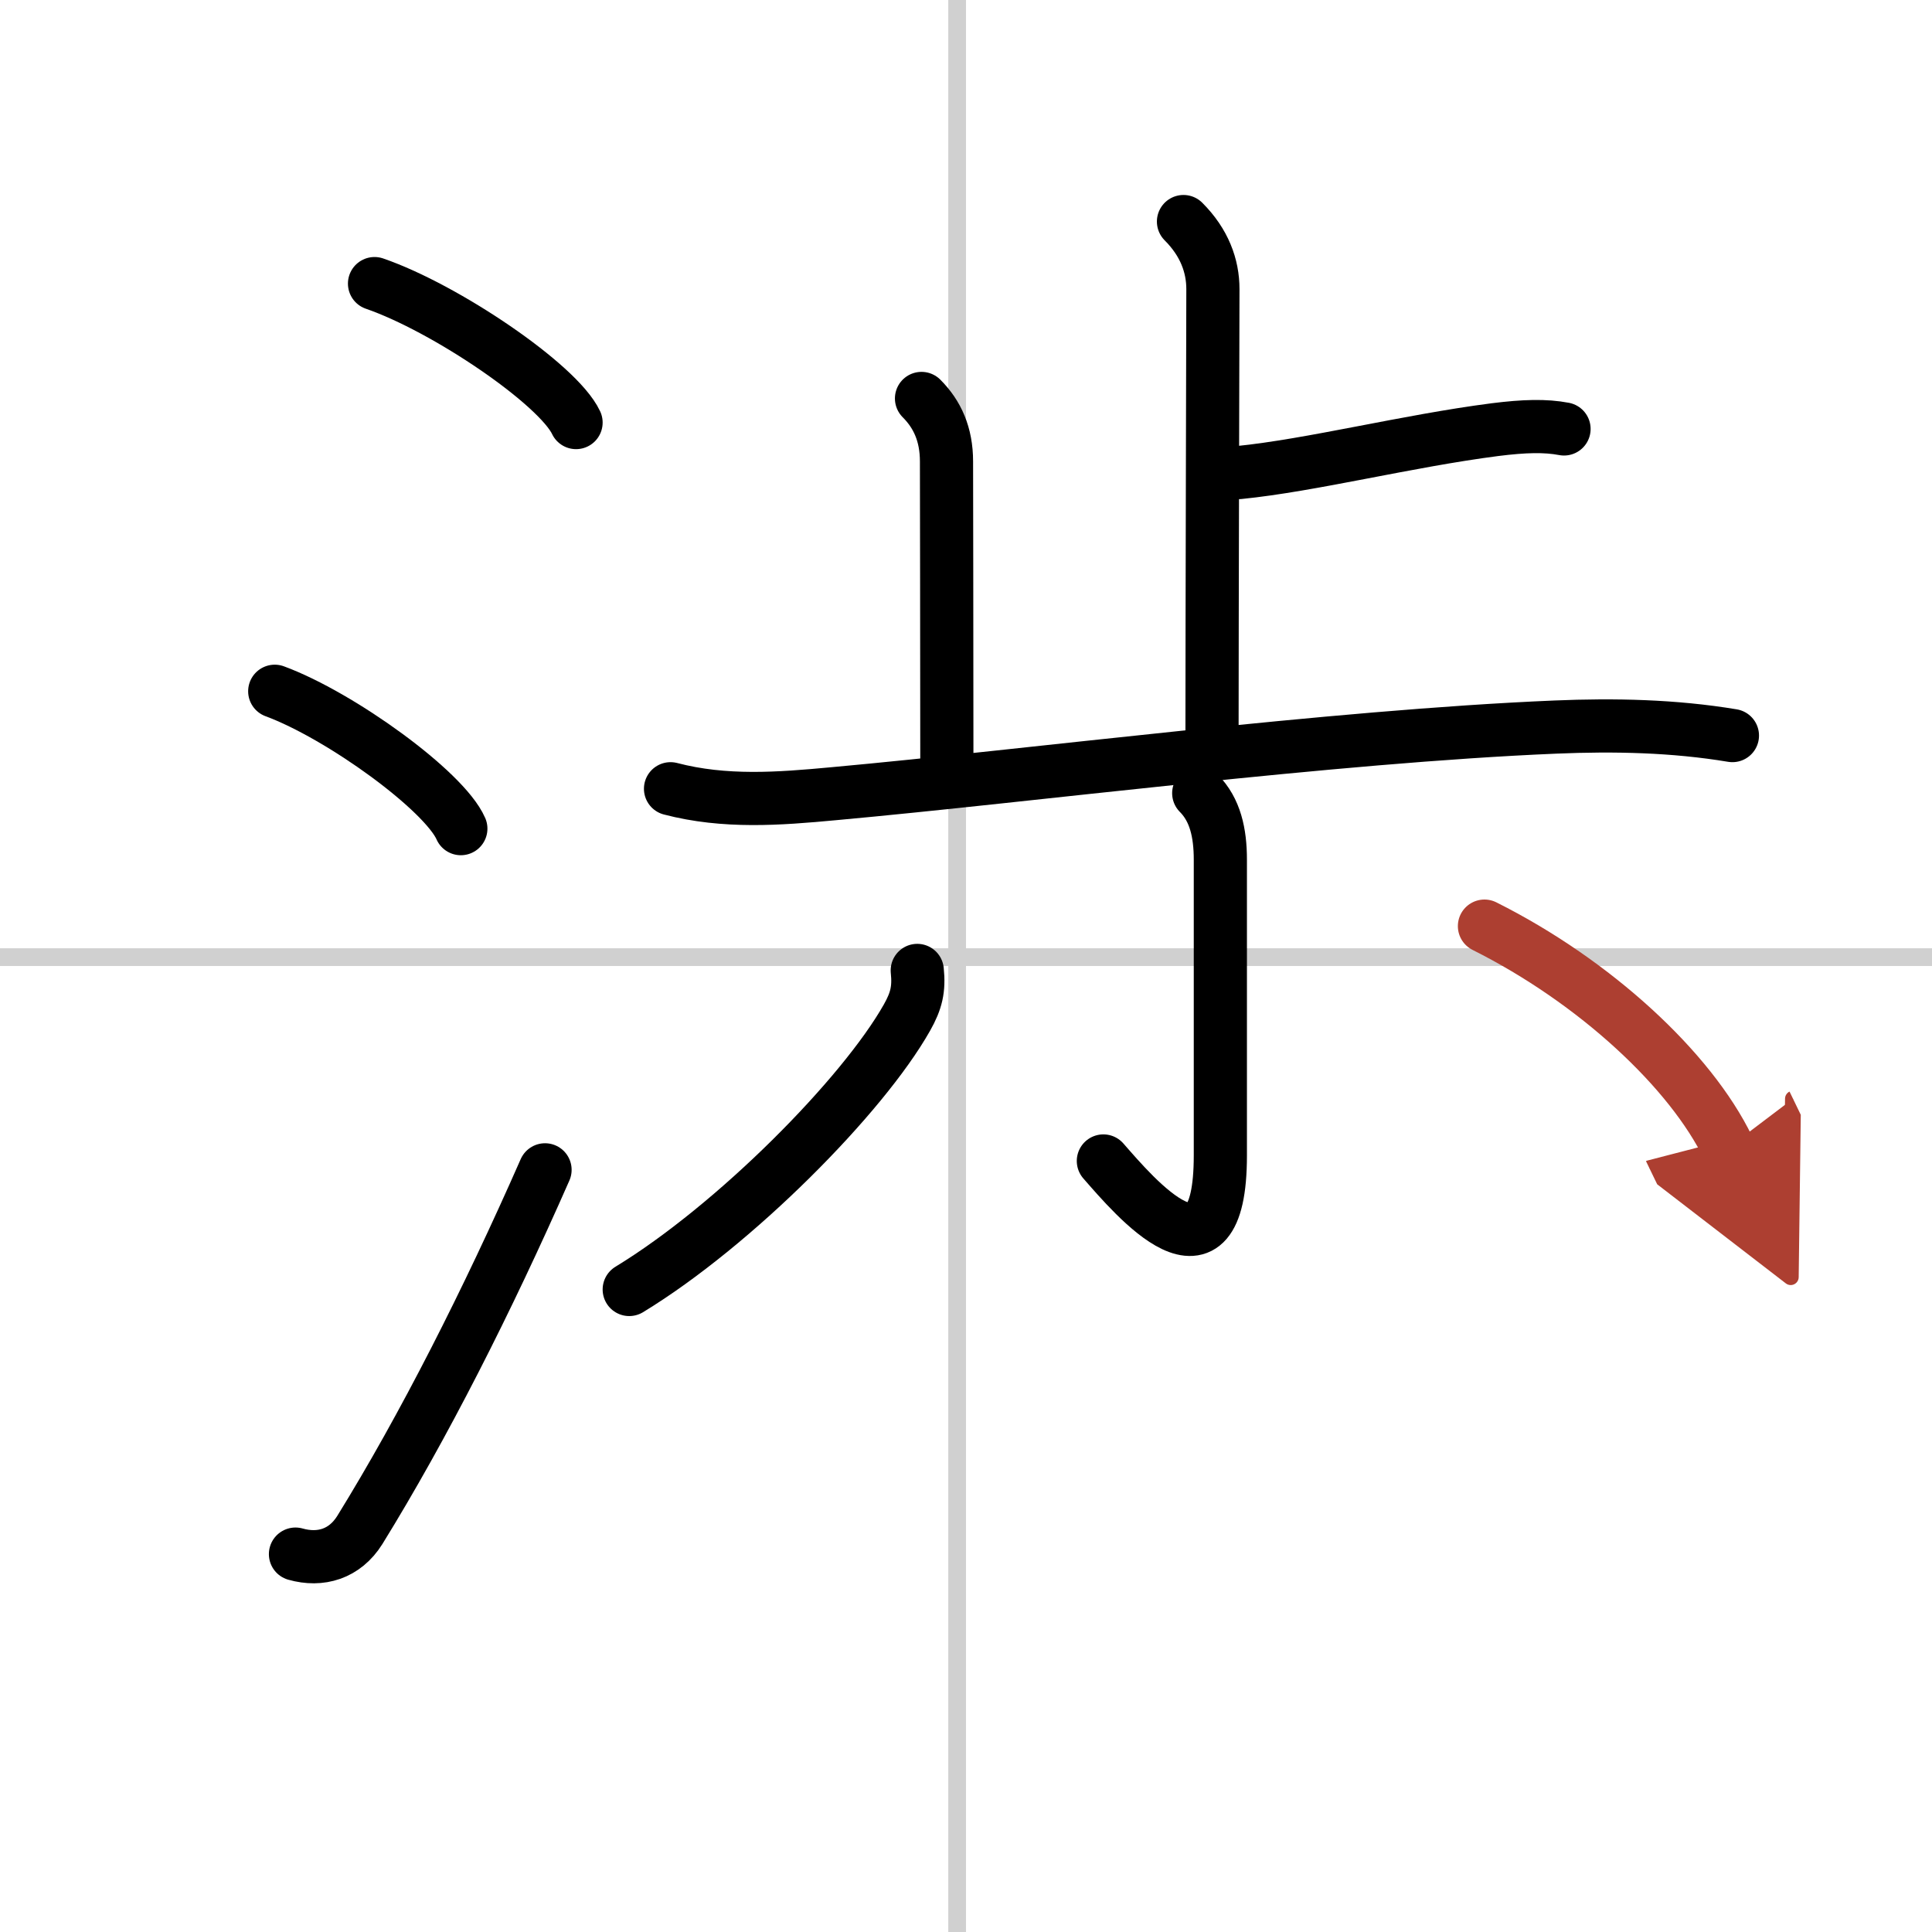
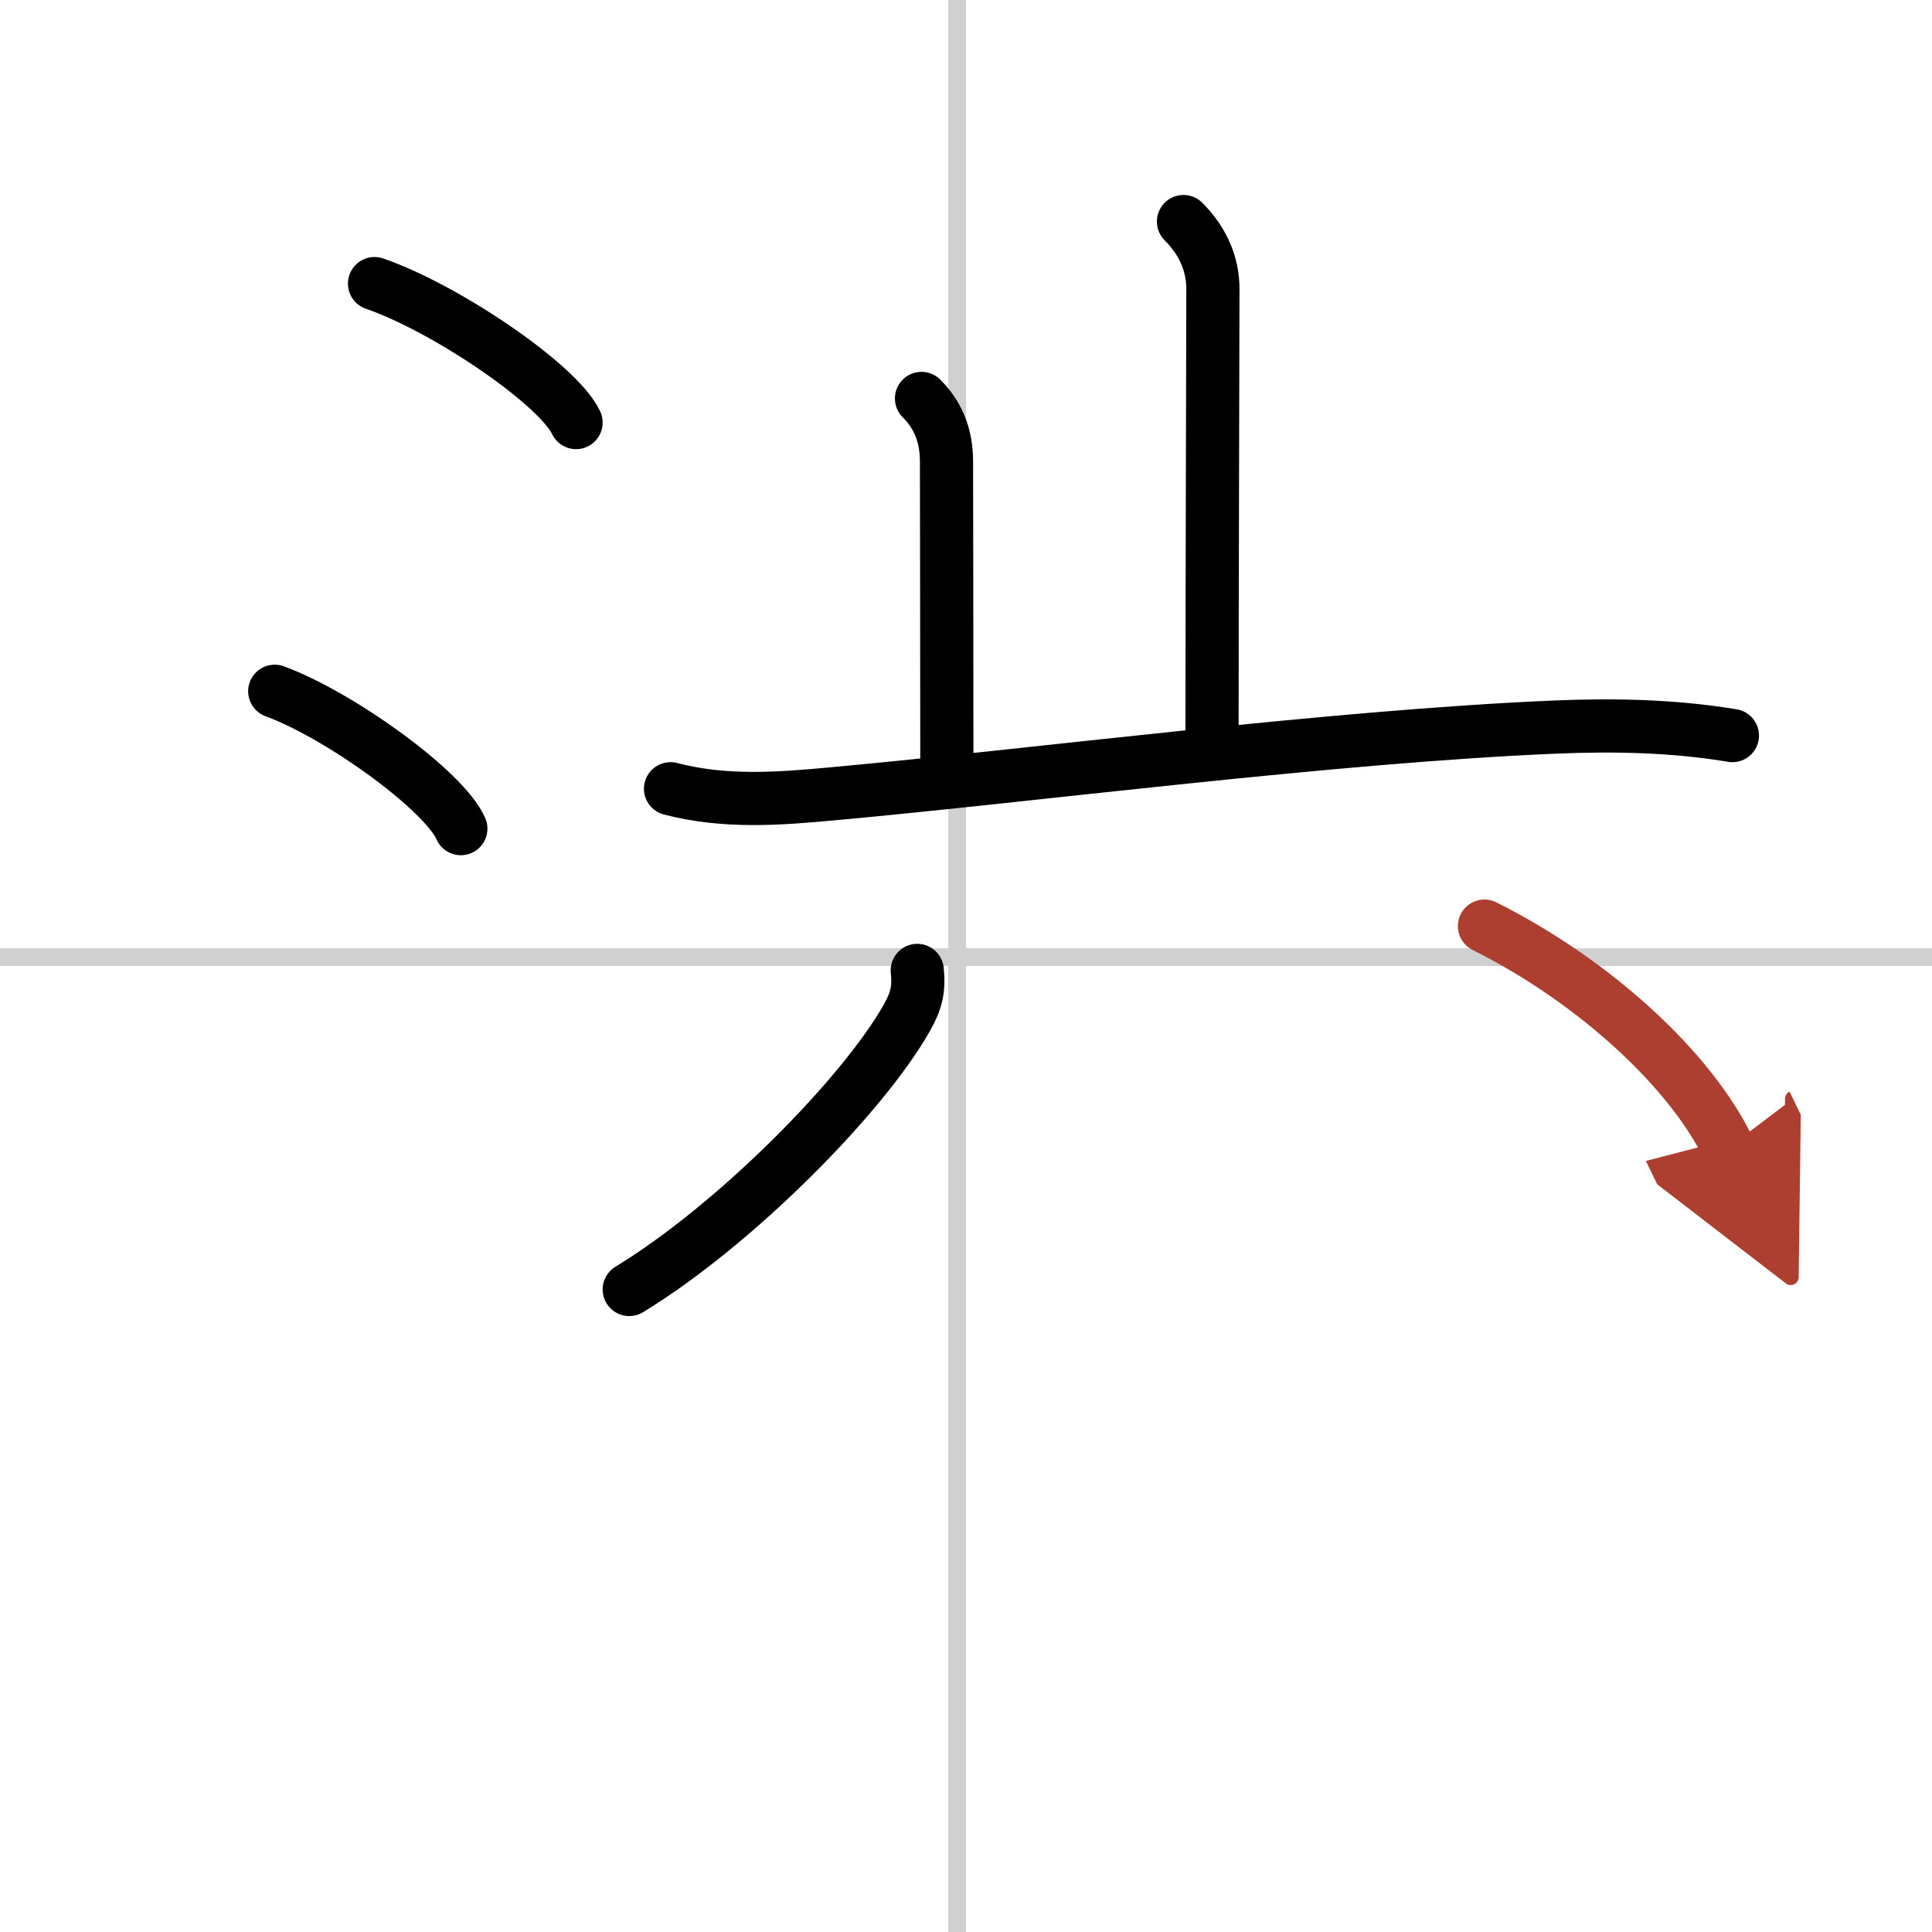
<svg xmlns="http://www.w3.org/2000/svg" width="400" height="400" viewBox="0 0 109 109">
  <defs>
    <marker id="a" markerWidth="4" orient="auto" refX="1" refY="5" viewBox="0 0 10 10">
      <polyline points="0 0 10 5 0 10 1 5" fill="#ad3f31" stroke="#ad3f31" />
    </marker>
  </defs>
  <g fill="none" stroke="#000" stroke-linecap="round" stroke-linejoin="round" stroke-width="3">
    <rect width="100%" height="100%" fill="#fff" stroke="#fff" />
    <line x1="54" x2="54" y2="109" stroke="#d0d0d0" stroke-width="1" />
    <line x2="109" y1="54" y2="54" stroke="#d0d0d0" stroke-width="1" />
    <path d="m21.13 16c4.01 1.38 10.36 5.69 11.37 7.84" />
    <path d="m15.5 39c3.71 1.37 9.57 5.62 10.5 7.75" />
-     <path d="m16.67 87.68c1.41 0.4 2.78 0 3.63-1.36 3.59-5.81 7.19-12.91 10.45-20.32" />
    <path d="m66.77 12.5c1.18 1.18 1.66 2.5 1.66 3.81 0 0.9-0.05 19.06-0.05 25.05" />
-     <path d="m69.9 26.66c4.1-0.41 9.48-1.78 14.44-2.42 1.67-0.21 2.85-0.24 3.9-0.04" />
    <path d="m51.99 22.48c0.89 0.89 1.41 2.02 1.41 3.56 0 0.9 0.02 10.45 0.02 17.17" />
    <path d="m37.83 44.5c3.06 0.8 6.1 0.57 9.2 0.28 11.12-1.01 28.07-3.23 40.72-3.76 3.33-0.14 6.69-0.07 9.99 0.48" />
-     <path d="m67.63 44.75c0.93 0.93 1.22 2.24 1.22 3.75v16.69c0 8.06-4.85 2.31-6.6 0.31" />
    <path d="m51.75 54.75c0.11 1.06-0.05 1.72-0.58 2.66-2.49 4.41-9.72 11.72-15.67 15.34" />
    <path d="M83.75,52.25C90,55.38,95.38,60.38,97.5,64.76" marker-end="url(#a)" stroke="#ad3f31" />
  </g>
</svg>